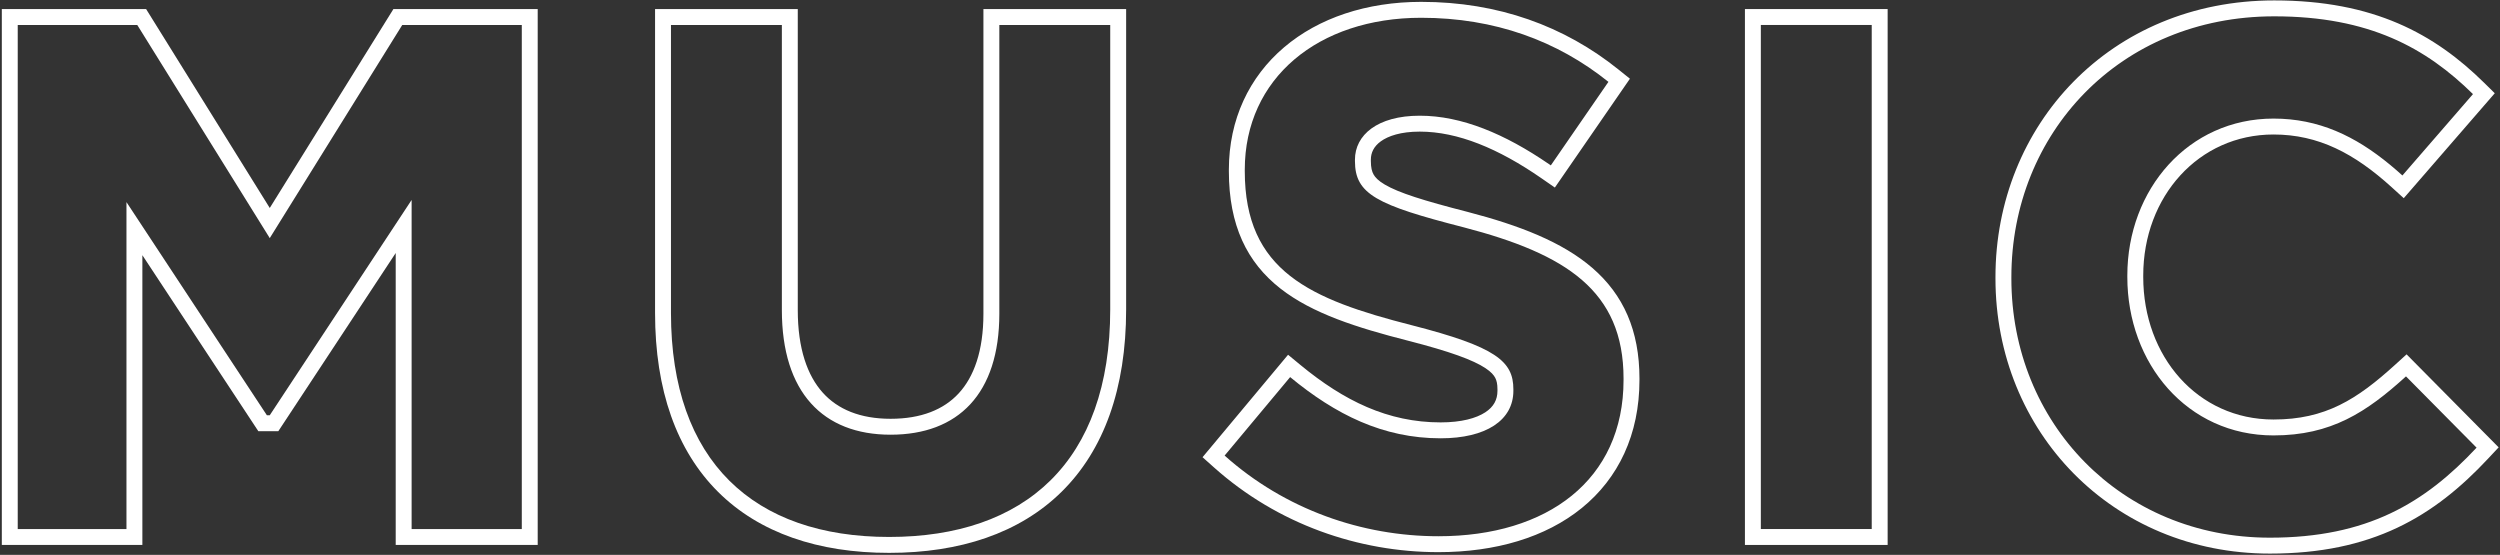
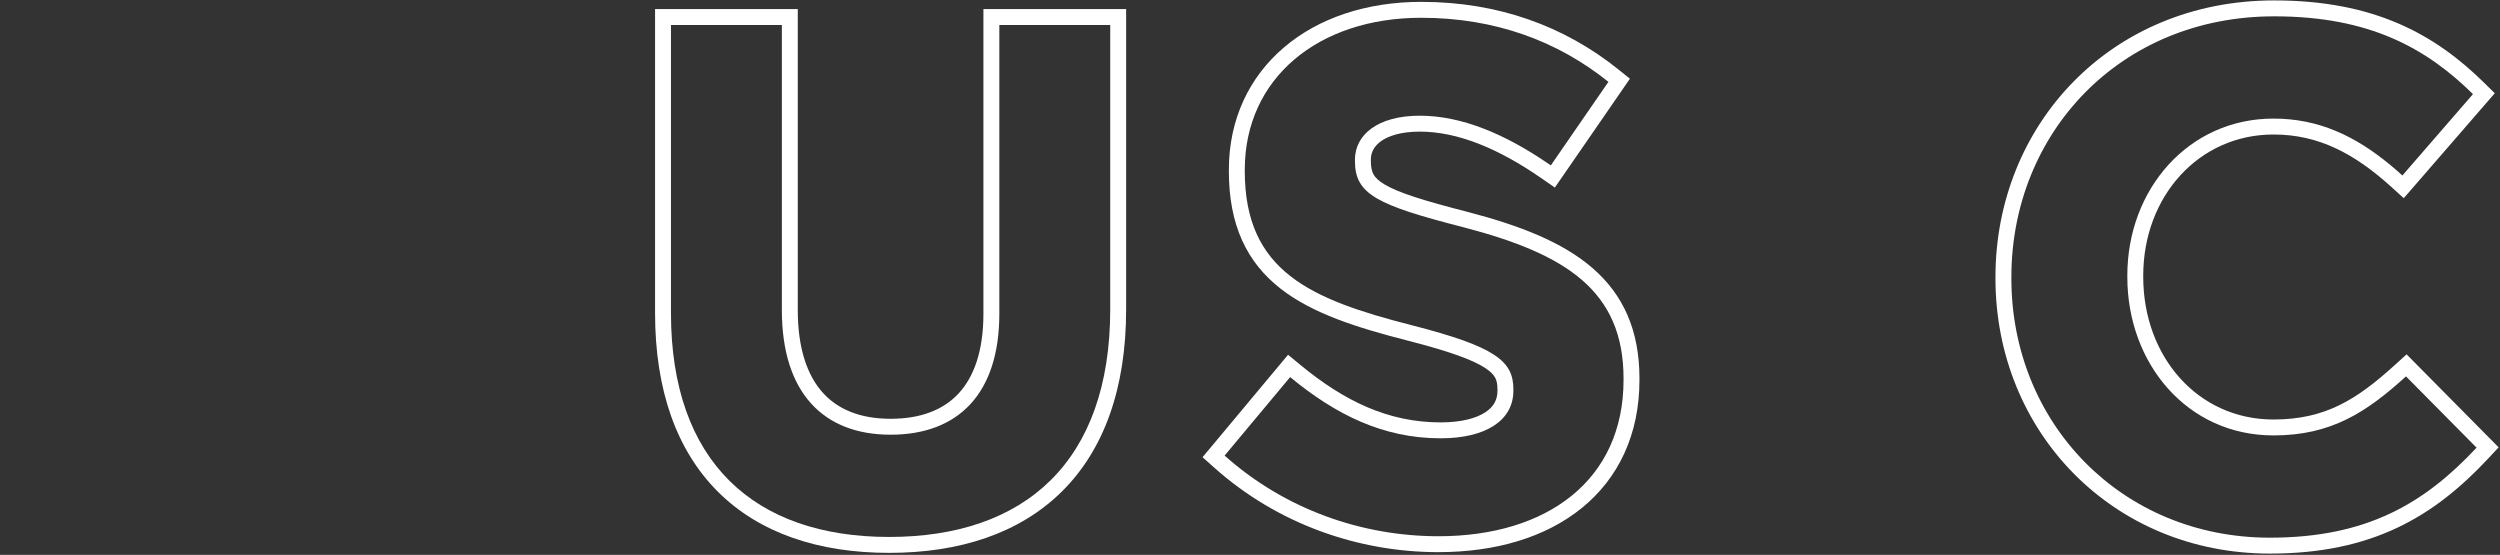
<svg xmlns="http://www.w3.org/2000/svg" fill="none" viewBox="0 0 1257 279" height="279" width="1257">
  <rect x="0" y="0" width="1257" height="279" fill="#333333" stroke="none" />
  <path fill="white" d="M1256.32 224.928L1251.06 230.55C1237.58 244.966 1223.03 257.014 1205.23 265.406C1187.39 273.813 1166.74 278.344 1141.3 278.344C1062.2 278.344 1003.32 217.092 1003.32 140.002V139.277C1003.32 62.955 1061.07 0.211 1143.48 0.211C1193.55 0.211 1224.12 17.097 1249.02 41.613L1254.37 46.882L1208.61 99.649L1202.55 94.151C1183.85 77.182 1165.77 67.624 1143.11 67.624C1105.49 67.624 1077.62 98.809 1077.62 138.553V139.277C1077.62 179.175 1104.91 210.931 1143.11 210.931C1169.22 210.931 1185.1 200.822 1204.35 183.323L1210.03 178.165L1256.32 224.928ZM1245.22 225.087C1219.15 252.965 1190.18 270.344 1141.3 270.344C1066.72 270.344 1011.32 212.776 1011.32 140.002V139.277C1011.32 67.227 1065.63 8.211 1143.48 8.211C1191.27 8.211 1219.87 24.142 1243.41 47.314L1207.93 88.225L1207.92 88.227C1205.92 86.404 1203.9 84.655 1201.88 82.982C1184.22 68.369 1165.86 59.624 1143.11 59.624C1100.39 59.624 1069.62 95.106 1069.62 138.553V139.277C1069.62 182.725 1099.67 218.931 1143.11 218.931C1172.08 218.931 1189.82 207.346 1209.73 189.243C1209.73 189.243 1209.73 189.242 1209.73 189.242L1245.22 225.086C1245.22 225.087 1245.22 225.087 1245.22 225.087Z" clip-rule="evenodd" fill-rule="evenodd" />
-   <path fill="white" d="M949.105 273.998H877.348V4.555H949.105V273.998ZM941.105 265.998V12.555H885.348V265.998H941.105Z" clip-rule="evenodd" fill-rule="evenodd" />
  <path fill="white" d="M604.637 229.883L647.642 178.371L653.778 183.435C675.725 201.55 697.875 212.38 724.356 212.38C734.86 212.38 742.281 210.272 746.812 207.305C751.004 204.561 752.924 201.023 752.924 196.484V195.76C752.924 193.055 752.51 191.335 751.81 189.991C751.113 188.654 749.786 187.024 746.875 185.101C740.667 181 729.143 176.736 707.895 171.288C682.455 164.792 659.898 157.689 643.797 145.078C626.981 131.906 617.875 113.324 617.875 86.055V85.331C617.875 60.032 628.109 38.691 645.63 23.795C663.042 8.992 687.167 0.936 714.58 0.936C753.301 0.936 786.574 13.124 813.725 34.921L819.525 39.578L781.783 94.303L775.192 89.732C753.375 74.601 732.899 66.176 713.856 66.176C704.294 66.176 697.967 68.375 694.258 71.073C690.742 73.63 689.271 76.8 689.271 80.262V80.986C689.271 84.285 689.808 86.264 690.625 87.716C691.441 89.167 692.965 90.849 696.249 92.791C703.272 96.943 715.747 100.863 737.928 106.546L737.943 106.55L737.959 106.554C763.926 113.32 785.524 121.653 800.642 134.719C816.255 148.212 824.32 166.178 824.32 190.329V191.053C824.32 218.447 813.774 240.438 795.342 255.418C777.111 270.234 751.891 277.62 723.27 277.62C683.054 277.62 642.382 263.584 610.409 235.037L604.637 229.883ZM709.874 163.536C752.235 174.398 760.924 181.639 760.924 195.76V196.484C760.924 211.328 747.166 220.38 724.356 220.38C695.391 220.38 671.495 208.432 648.685 189.605L615.737 229.069C646.151 256.224 684.891 269.62 723.27 269.62C777.941 269.62 816.32 241.38 816.32 191.053V190.329C816.32 146.157 787.355 127.692 735.942 114.296C692.133 103.072 681.271 97.641 681.271 80.986V80.262C681.271 67.952 692.495 58.176 713.856 58.176C734.903 58.176 756.652 67.314 778.758 82.473C779.089 82.7 779.42 82.928 779.752 83.158L808.717 41.159C783.01 20.521 751.511 8.936 714.58 8.936C662.805 8.936 625.875 39.349 625.875 85.331V86.055C625.875 136.381 658.823 150.502 709.874 163.536Z" clip-rule="evenodd" fill-rule="evenodd" />
  <path fill="white" d="M329.363 4.555H401.121V155.931C401.121 175.329 405.97 188.821 413.65 197.388C421.216 205.826 432.501 210.568 447.792 210.568C463.168 210.568 474.475 205.952 482.016 197.795C489.641 189.547 494.464 176.546 494.464 157.742V4.555H566.221V155.569C566.221 195.425 555.007 226.334 533.787 247.256C512.591 268.153 482.531 277.981 447.068 277.981C411.582 277.981 381.876 268.05 361.047 247.32C340.207 226.579 329.363 196.135 329.363 157.38V4.555ZM447.068 269.981C515.136 269.981 558.221 232.327 558.221 155.569V12.555H502.464V157.742C502.464 197.931 481.826 218.568 447.792 218.568C413.758 218.568 393.121 197.206 393.121 155.931V12.555H337.363V157.38C337.363 231.964 379 269.981 447.068 269.981Z" clip-rule="evenodd" fill-rule="evenodd" />
-   <path fill="white" d="M270.358 273.998H198.962V127.219L139.945 216.792H129.878L71.585 128.308V273.998H0.914V4.555H73.463L135.636 104.572L197.809 4.555H270.358V273.998ZM135.636 119.725L69.016 12.555H8.914V265.998H63.586V101.622L134.188 208.792H135.636L206.962 100.536V265.998H262.358V12.555H202.255L135.636 119.725Z" clip-rule="evenodd" fill-rule="evenodd" />
</svg>